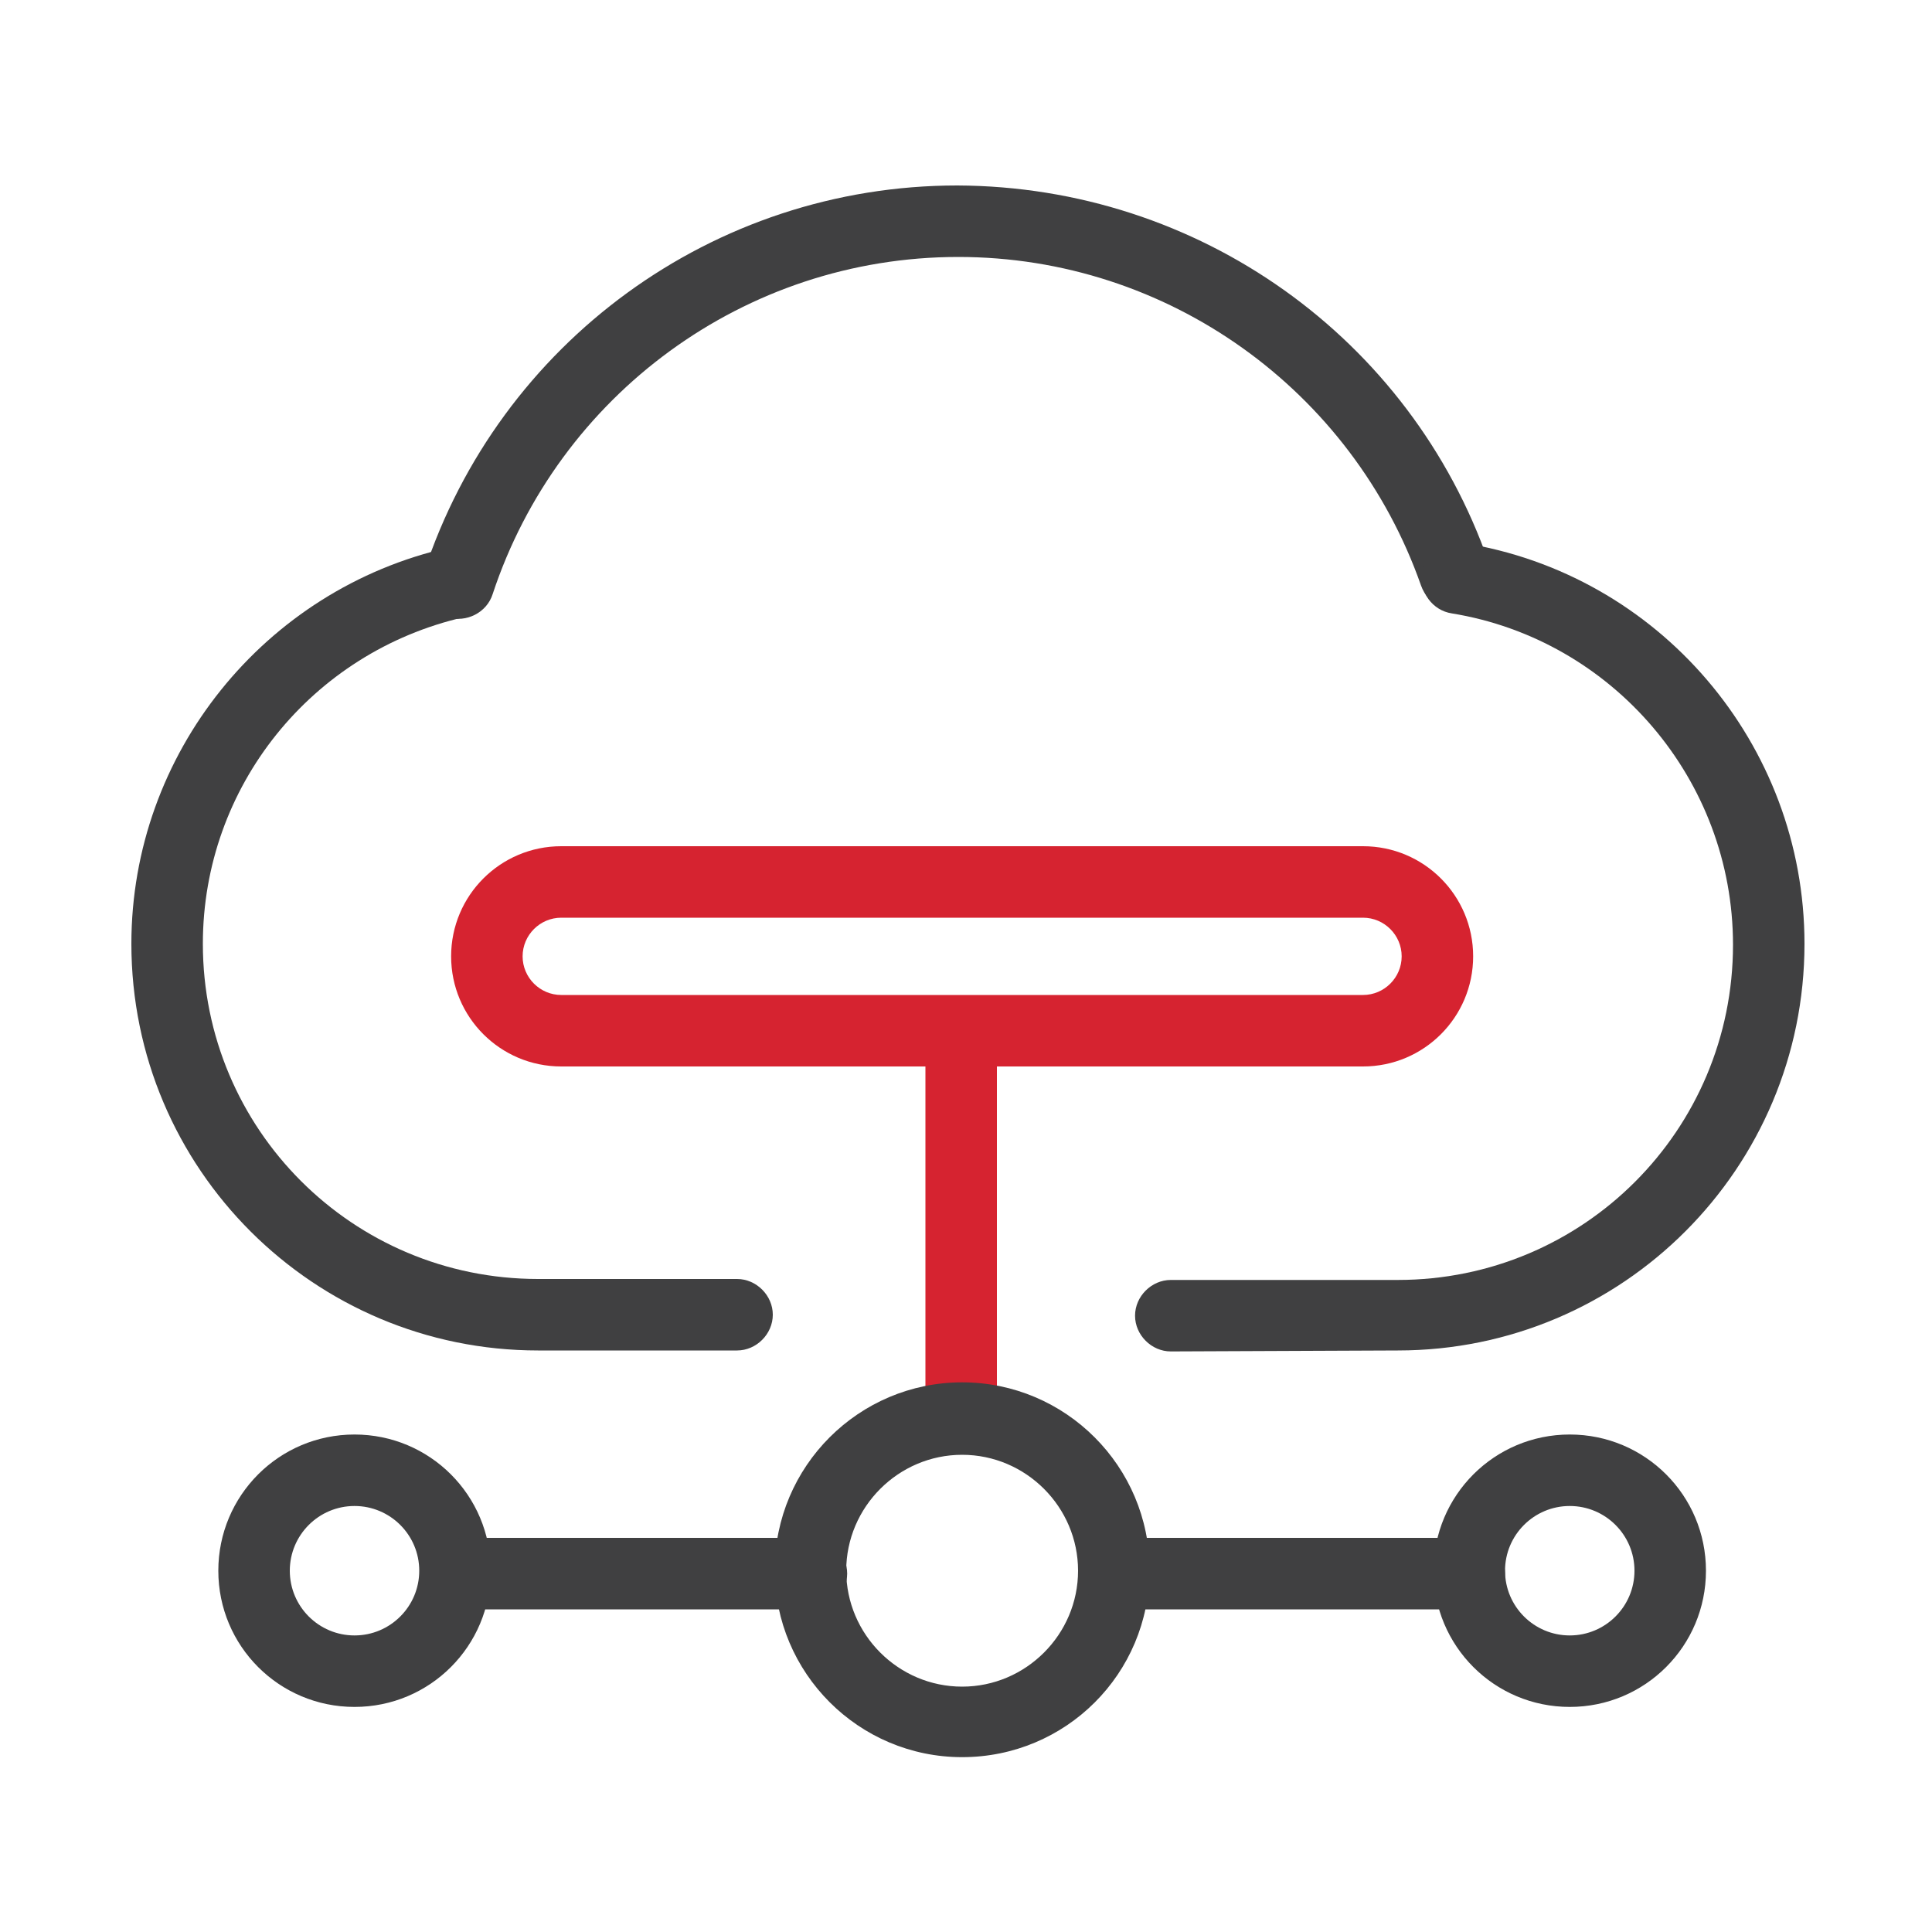
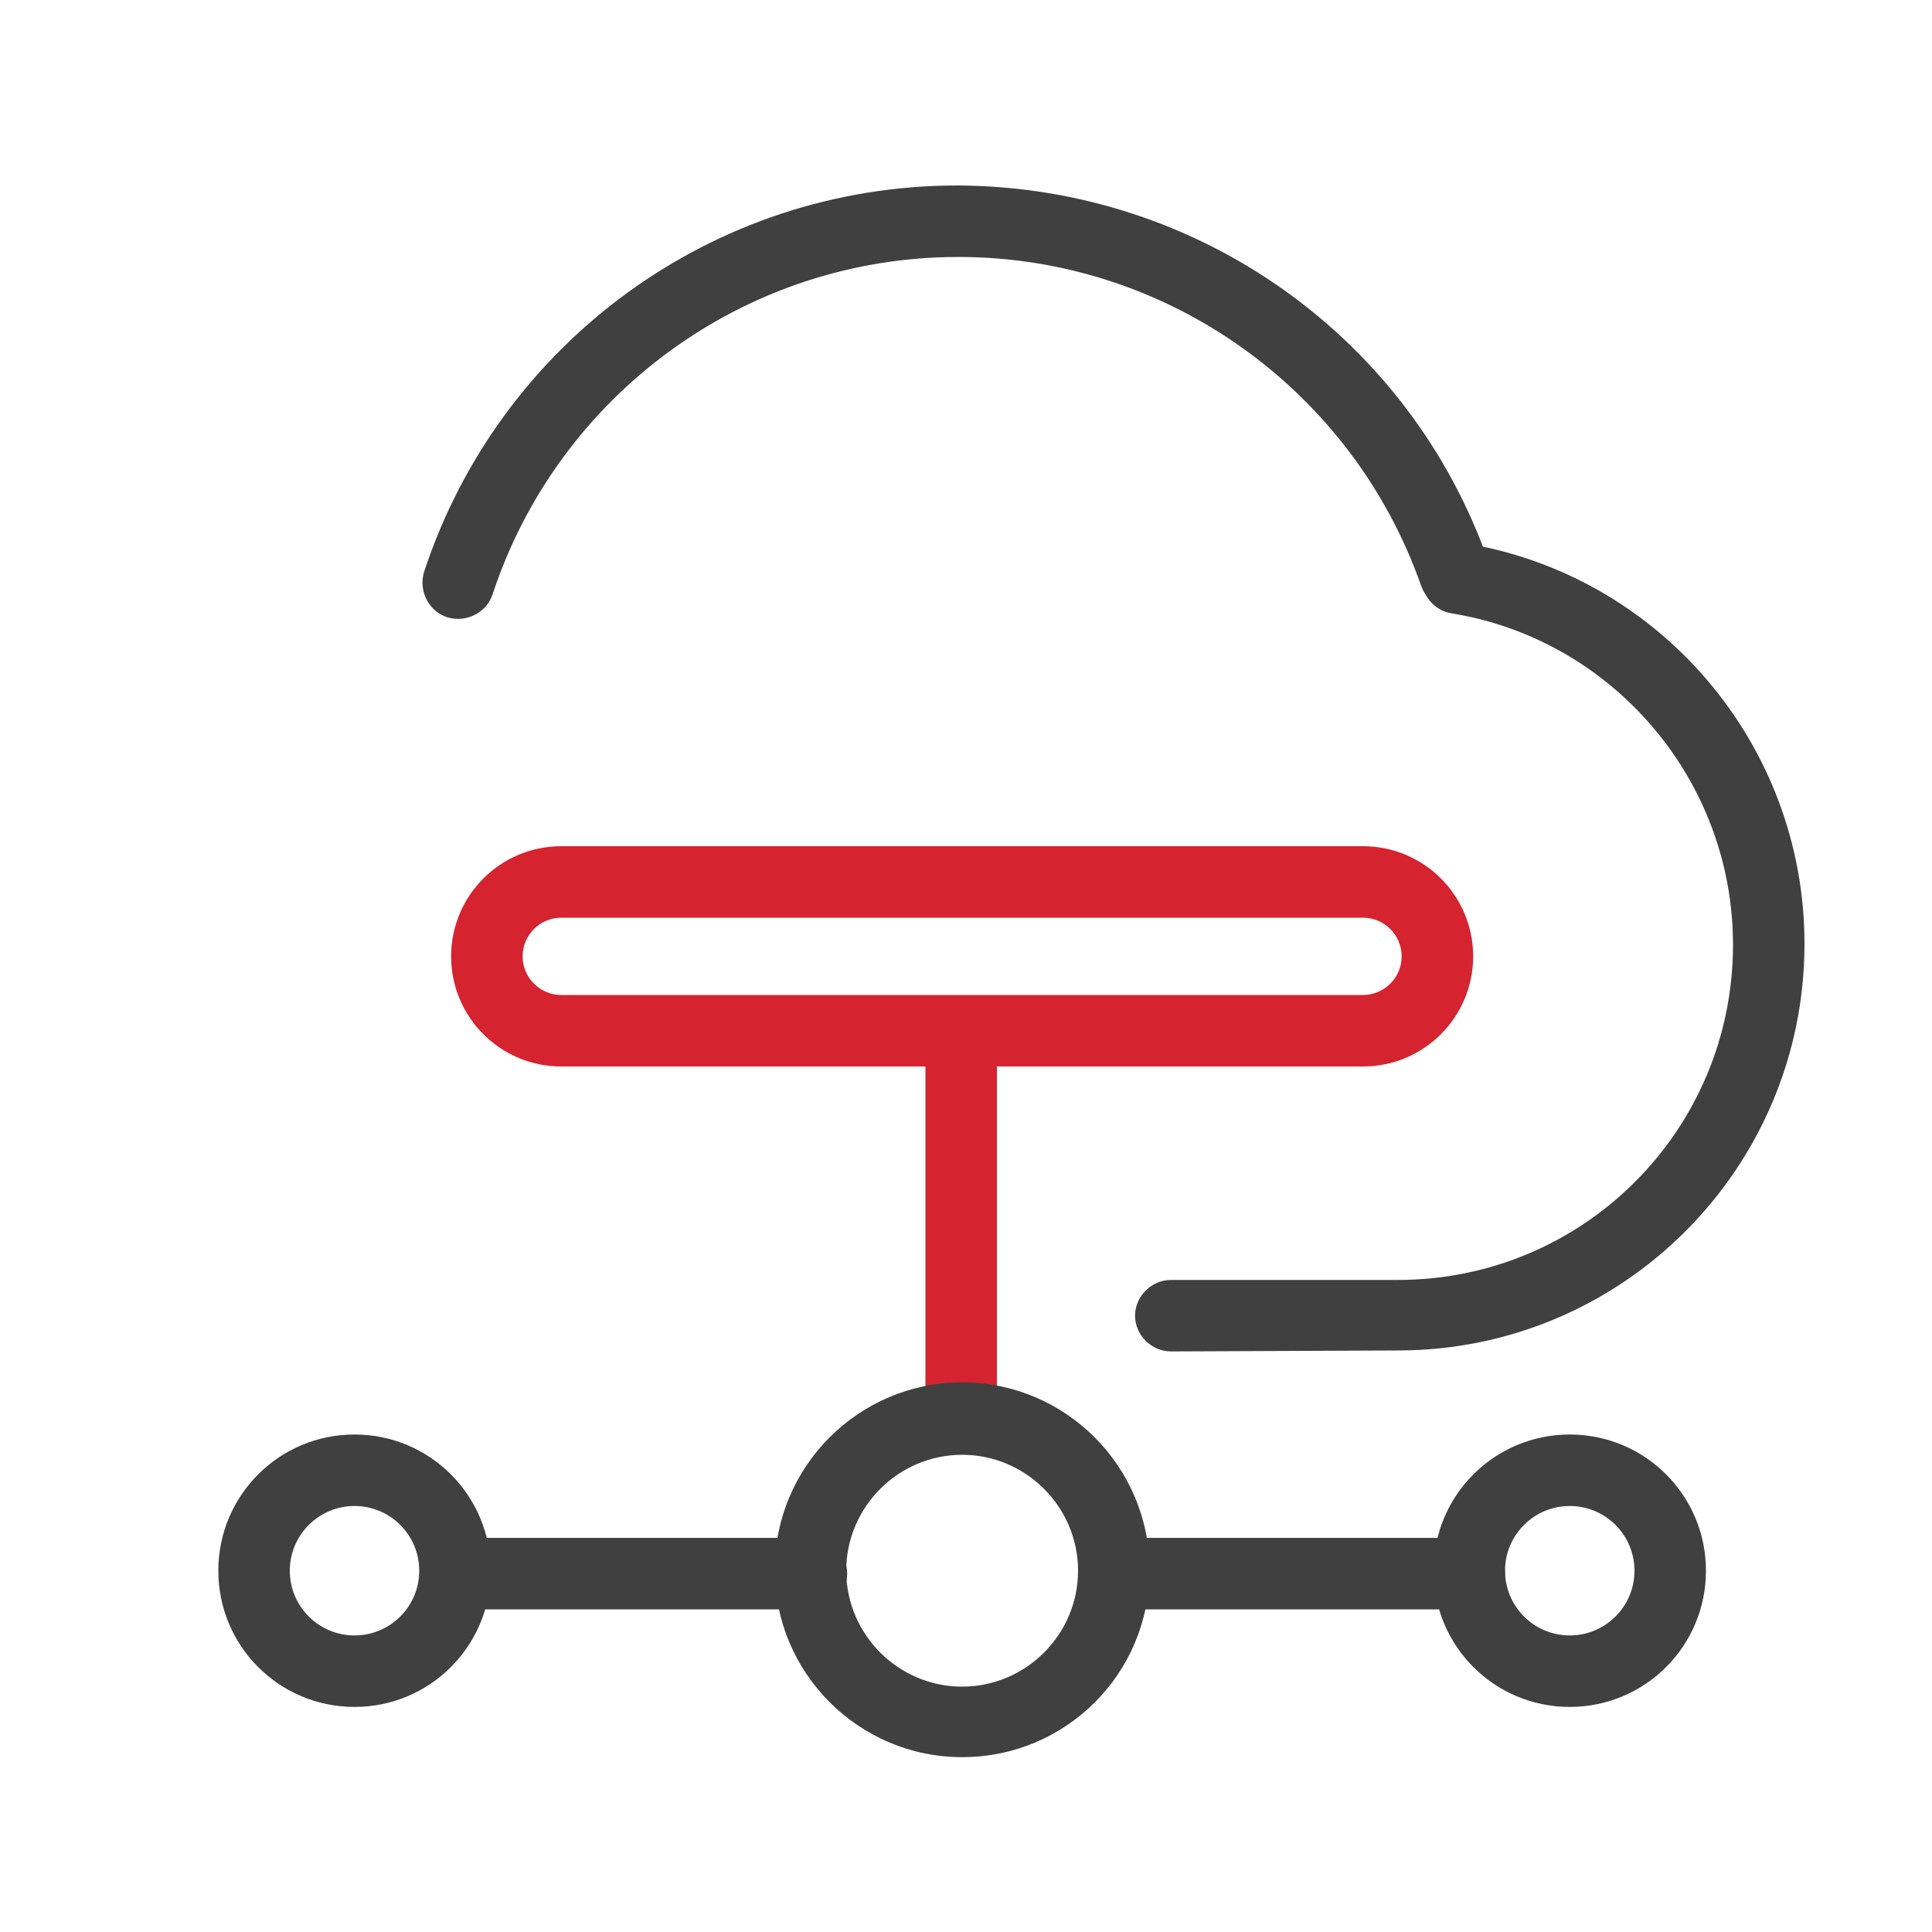
<svg xmlns="http://www.w3.org/2000/svg" version="1.1" id="图层_1" x="0px" y="0px" viewBox="0 0 200 200" style="enable-background:new 0 0 200 200;" xml:space="preserve">
  <style type="text/css">
	.st0{fill:#404041;}
	.st1{fill:#D62330;}
</style>
  <path class="st0" d="M154.1,58.2c0.7,1.9-0.3,4-2.3,4.7c-1.9,0.7-4-0.3-4.7-2.3c-7.1-20.2-26.2-34-47.9-34  c-22.1,0-41.4,14.3-48.2,34.9c-0.6,1.9-2.7,3-4.7,2.4c-1.9-0.6-3-2.7-2.4-4.7c7.8-23.7,29.9-40,55.2-40  C124.1,19.3,146,35,154.1,58.2z" />
  <path class="st0" d="M121.2,139.9c-2,0-3.7-1.7-3.7-3.7c0-2,1.7-3.7,3.7-3.7h23.5c19.2,0,34.7-15.5,34.7-34.7  c0-17.1-12.5-31.6-29.1-34.3c-2-0.3-3.4-2.2-3.1-4.2c0.3-2,2.2-3.4,4.2-3.1c20.3,3.2,35.4,20.8,35.4,41.5  c0,23.2-18.8,42.1-42.1,42.1L121.2,139.9L121.2,139.9z" />
  <path class="st1" d="M58.1,95c-2.2,0-4,1.8-4,4c0,2.2,1.8,4,4,4h83c2.2,0,4-1.8,4-4c0-2.2-1.8-4-4-4C141.1,95,58.1,95,58.1,95z   M58.1,87.6h83c6.3,0,11.4,5.1,11.4,11.4c0,6.3-5.1,11.4-11.4,11.4h-83c-6.3,0-11.4-5.1-11.4-11.4C46.7,92.7,51.8,87.6,58.1,87.6z" />
-   <path class="st0" d="M46.4,56.7c2-0.5,4,0.8,4.4,2.8c0.5,2-0.8,4-2.8,4.4c-15.7,3.6-27,17.5-27,33.8c0,19.2,15.5,34.7,34.7,34.7  h20.6c2,0,3.7,1.7,3.7,3.7c0,2-1.7,3.7-3.7,3.7H55.7c-23.2,0-42.1-18.8-42.1-42.1C13.6,78,27.4,61,46.4,56.7z" />
  <path class="st1" d="M95.8,110.4c0-2,1.7-3.7,3.7-3.7c2,0,3.7,1.7,3.7,3.7v35.8c0,2-1.7,3.7-3.7,3.7c-2,0-3.7-1.7-3.7-3.7  L95.8,110.4z" />
  <path class="st0" d="M99.6,181.9c-10.7,0-19.4-8.7-19.4-19.4s8.7-19.4,19.4-19.4s19.4,8.7,19.4,19.4  C119,173.3,110.3,181.9,99.6,181.9z M99.6,174.6c6.6,0,12-5.4,12-12s-5.4-12-12-12c-6.6,0-12,5.4-12,12S93,174.6,99.6,174.6z   M162.5,176.7c-7.8,0-14.1-6.3-14.1-14.1c0-7.8,6.3-14.1,14.1-14.1c7.8,0,14.1,6.3,14.1,14.1S170.3,176.7,162.5,176.7L162.5,176.7z   M162.5,169.3c3.7,0,6.7-3,6.7-6.7c0-3.7-3-6.7-6.7-6.7c-3.7,0-6.7,3-6.7,6.7S158.8,169.3,162.5,169.3L162.5,169.3z M36.7,176.7  c-7.8,0-14.1-6.3-14.1-14.1c0-7.8,6.3-14.1,14.1-14.1c7.8,0,14.1,6.3,14.1,14.1S44.5,176.7,36.7,176.7z M36.7,169.3  c3.7,0,6.7-3,6.7-6.7c0-3.7-3-6.7-6.7-6.7c-3.7,0-6.7,3-6.7,6.7S33,169.3,36.7,169.3z" />
  <path class="st0" d="M47.5,166.6c-2,0-3.7-1.7-3.7-3.7c0-2,1.7-3.7,3.7-3.7H84c2,0,3.7,1.7,3.7,3.7c0,2-1.7,3.7-3.7,3.7H47.5z   M115.7,166.6c-2,0-3.7-1.7-3.7-3.7c0-2,1.7-3.7,3.7-3.7h36.4c2,0,3.7,1.7,3.7,3.7c0,2-1.7,3.7-3.7,3.7H115.7z" />
</svg>